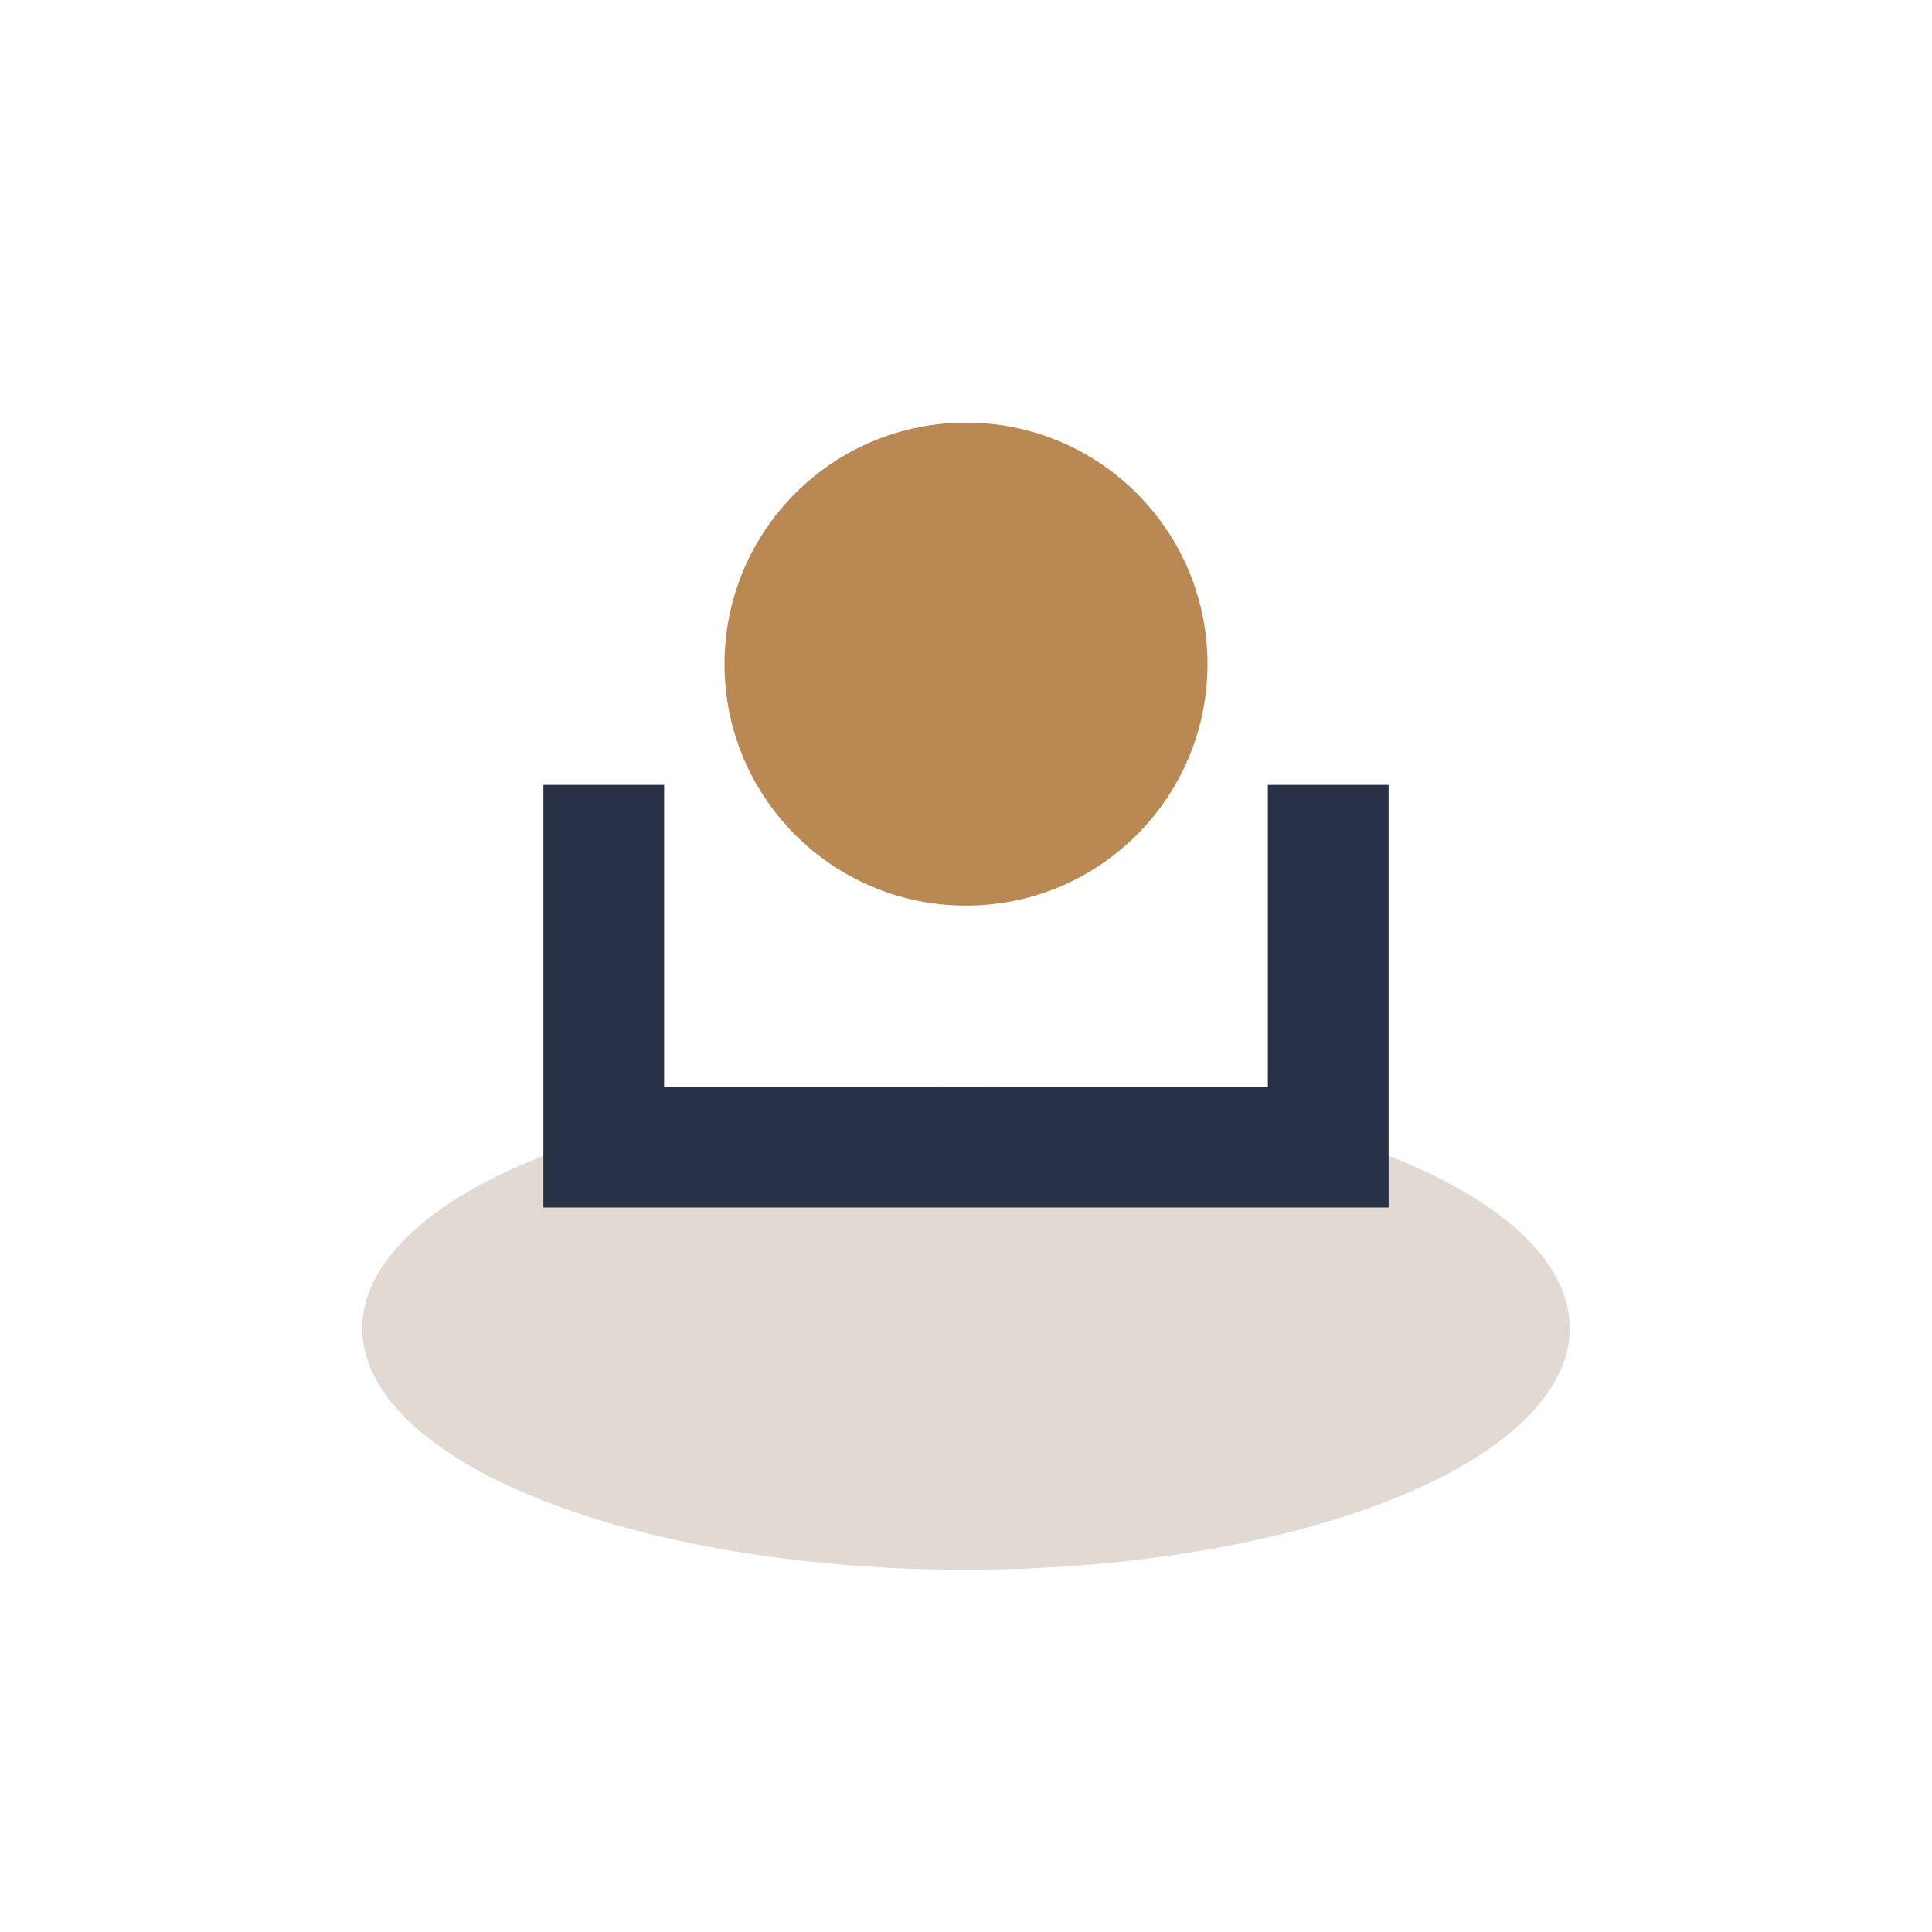
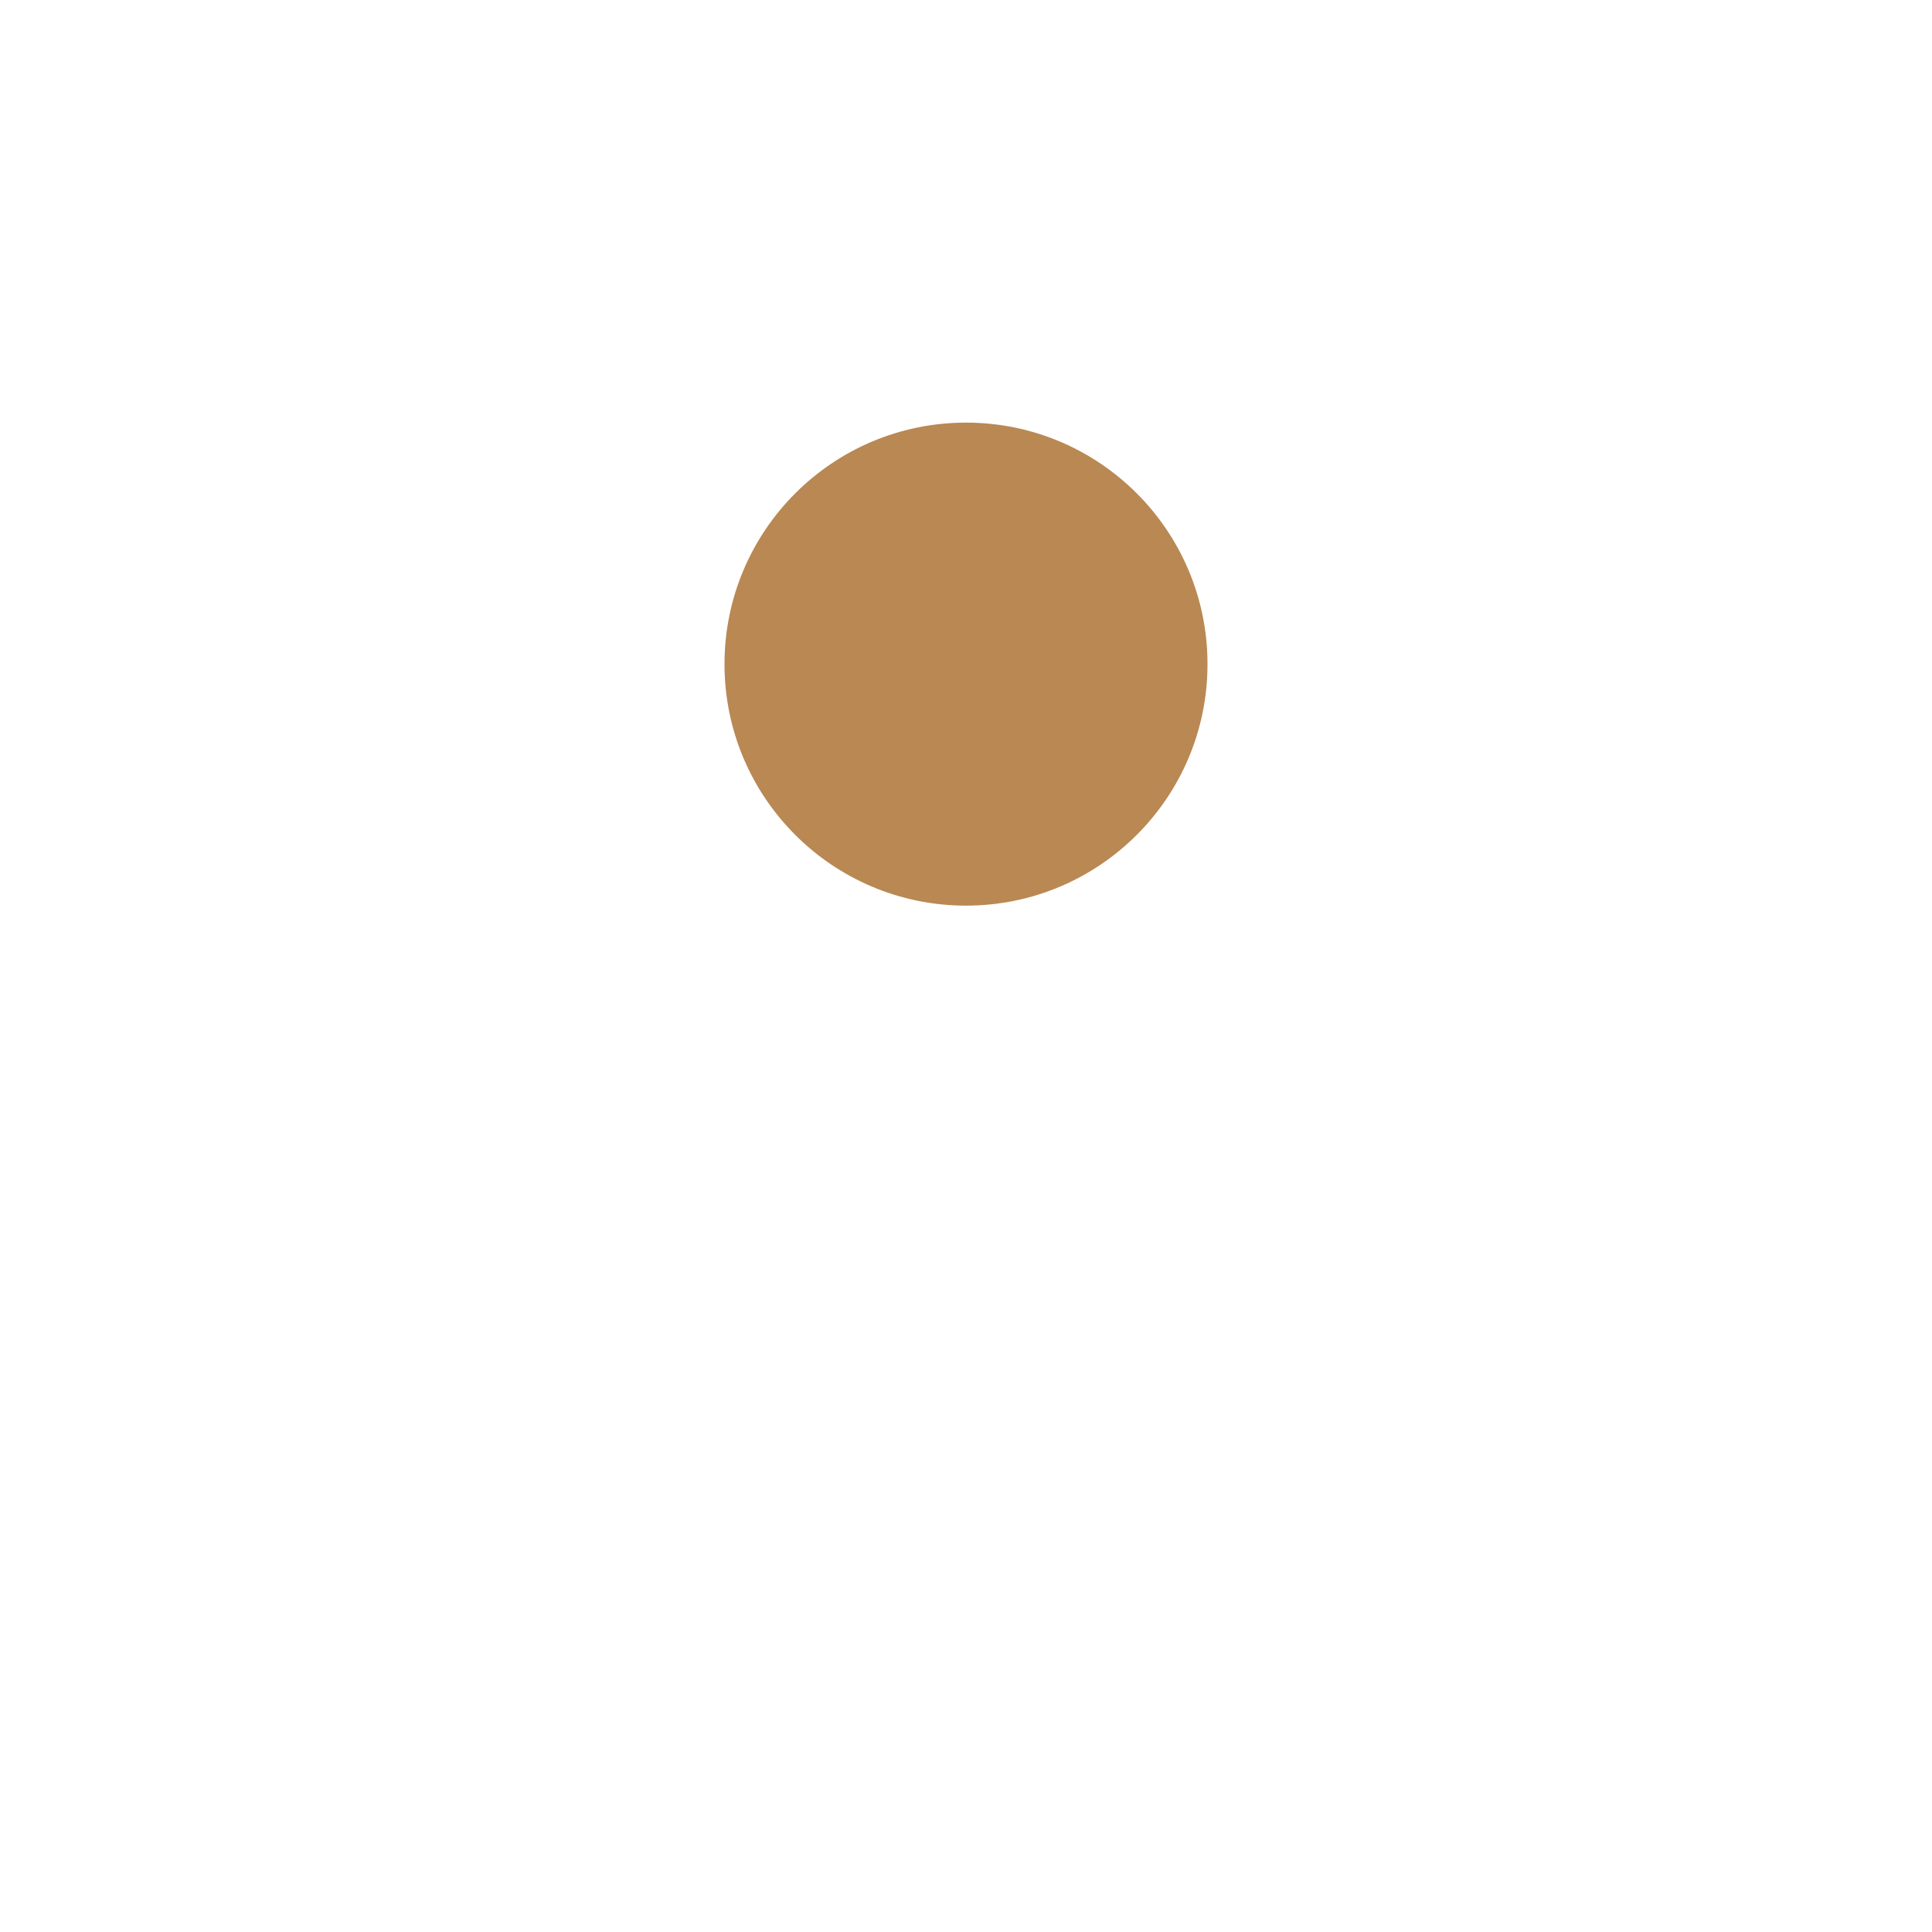
<svg xmlns="http://www.w3.org/2000/svg" width="32" height="32" viewBox="0 0 32 32">
-   <ellipse cx="16" cy="22" rx="10" ry="4" fill="#E2DAD2" />
-   <path d="M10 13v6h12v-6" fill="none" stroke="#293146" stroke-width="2" />
  <circle cx="16" cy="11" r="4" fill="#B98853" />
</svg>